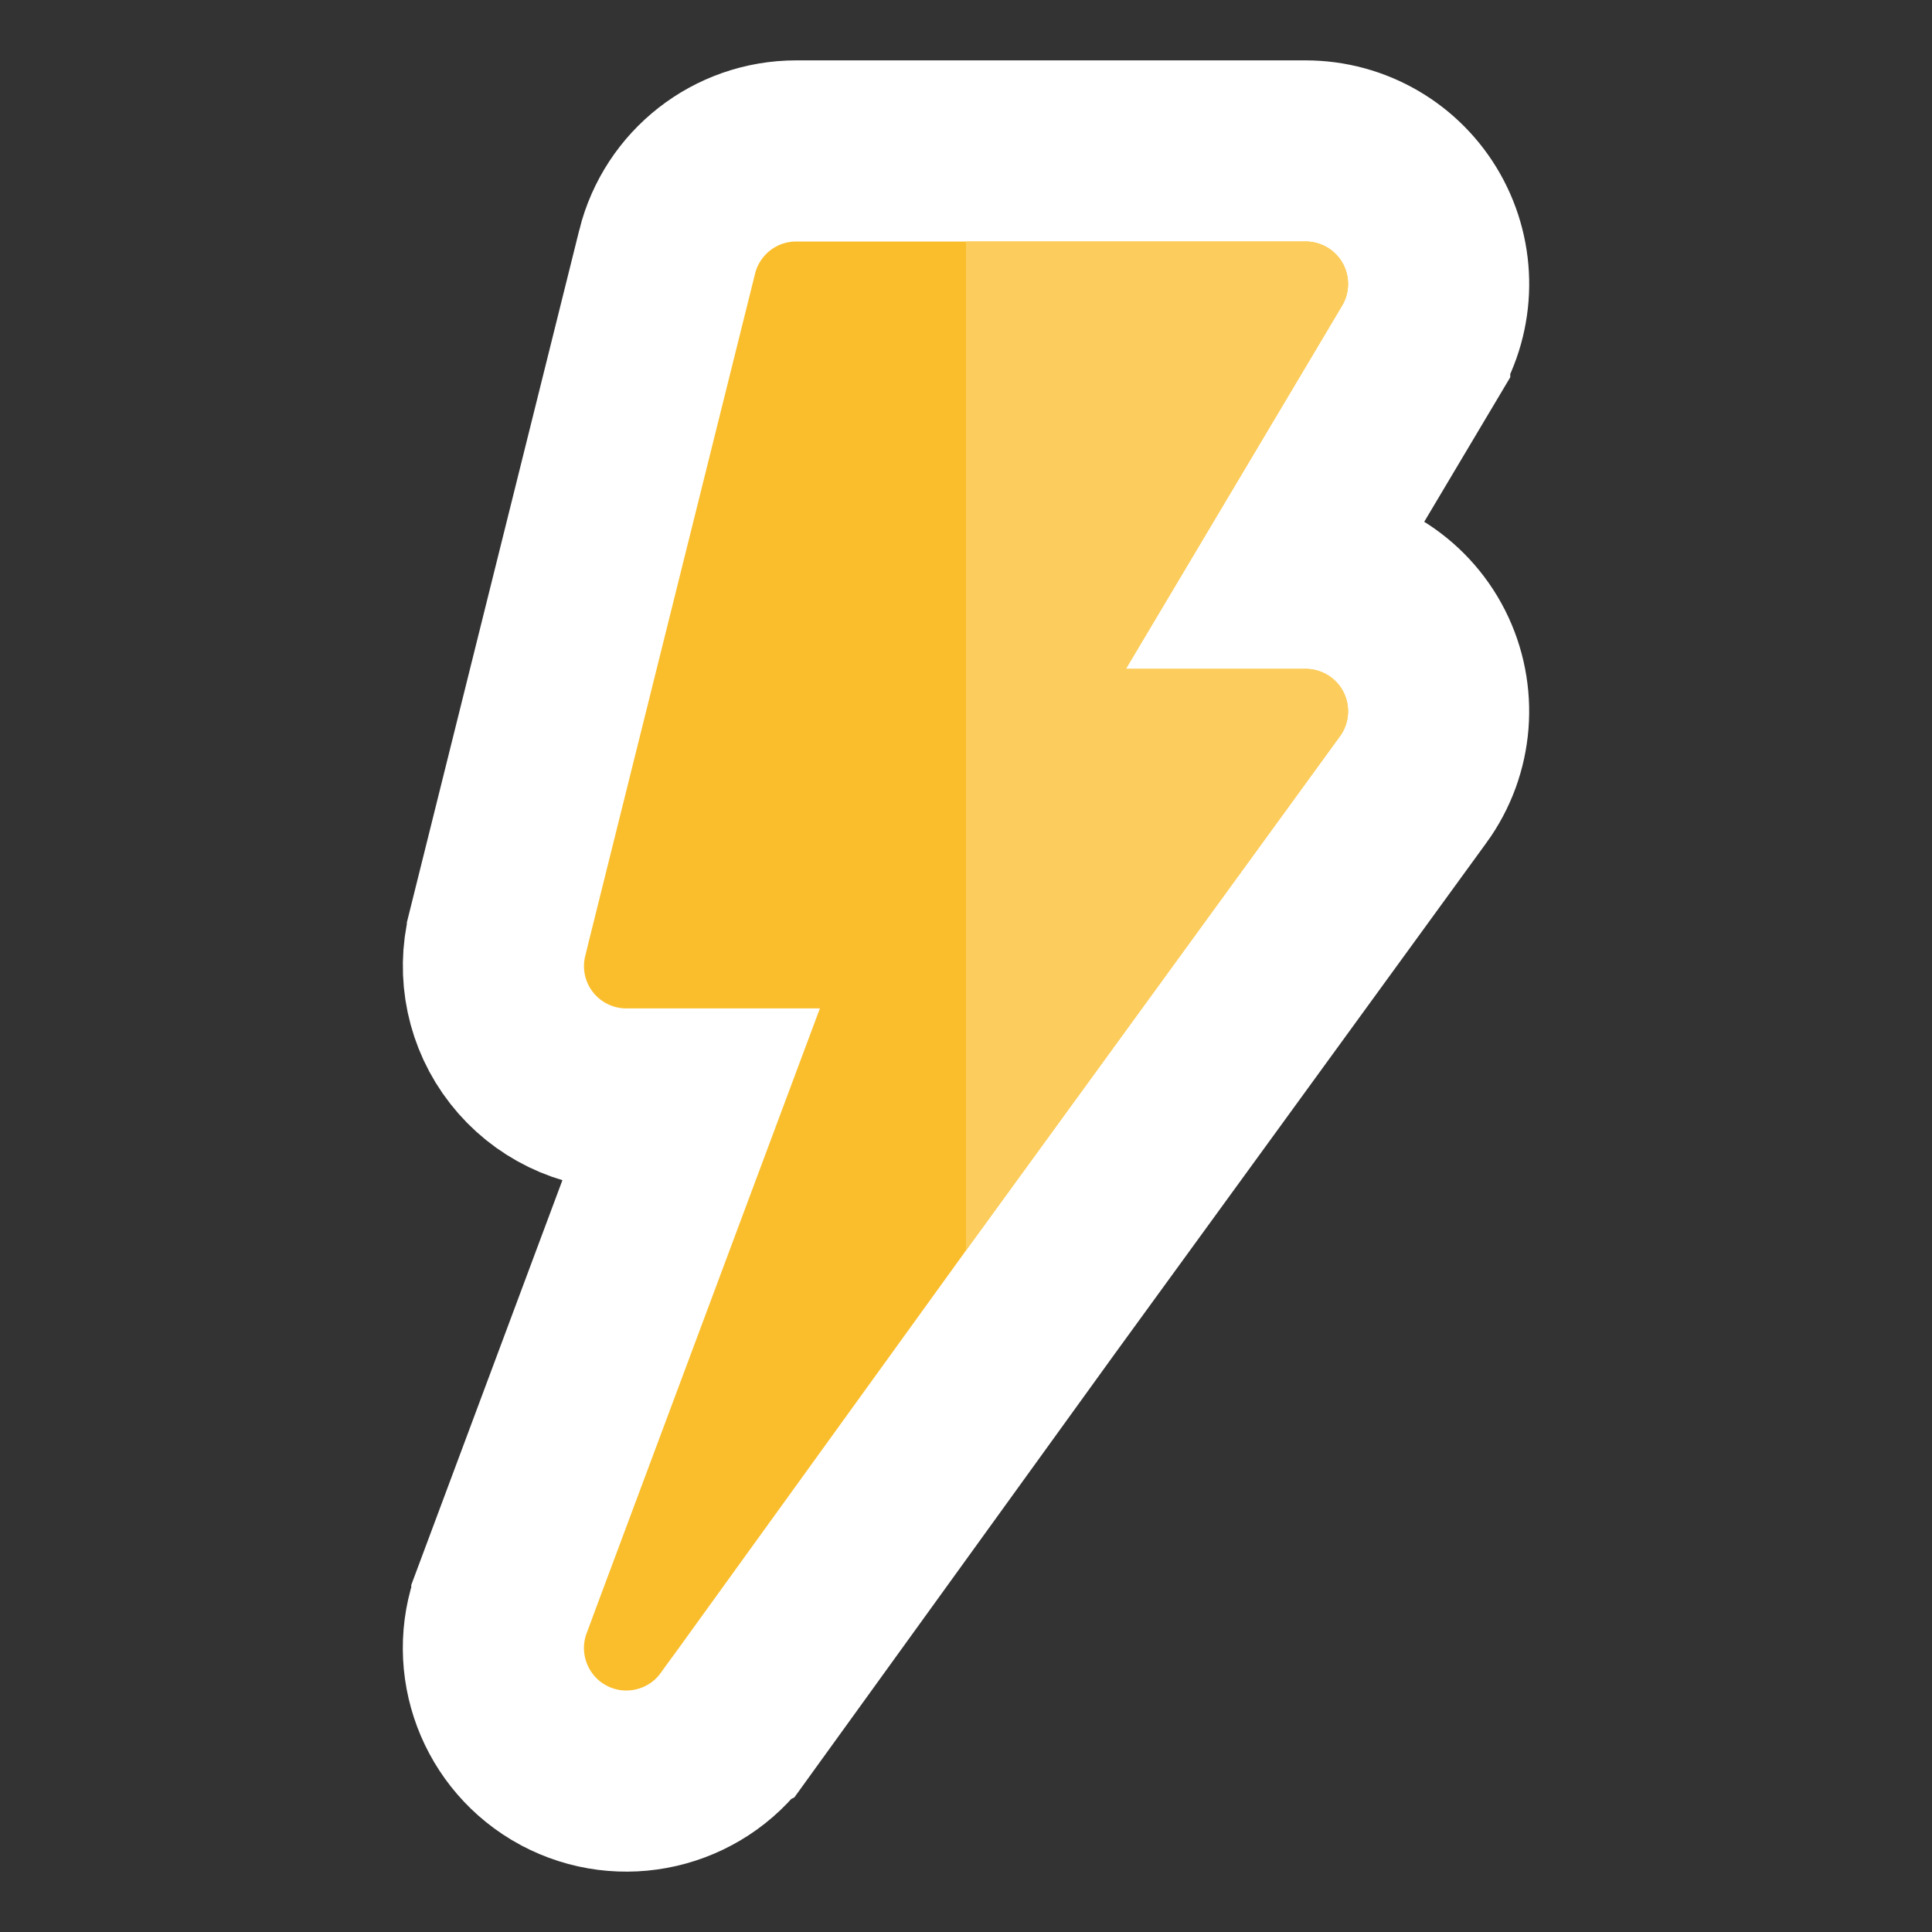
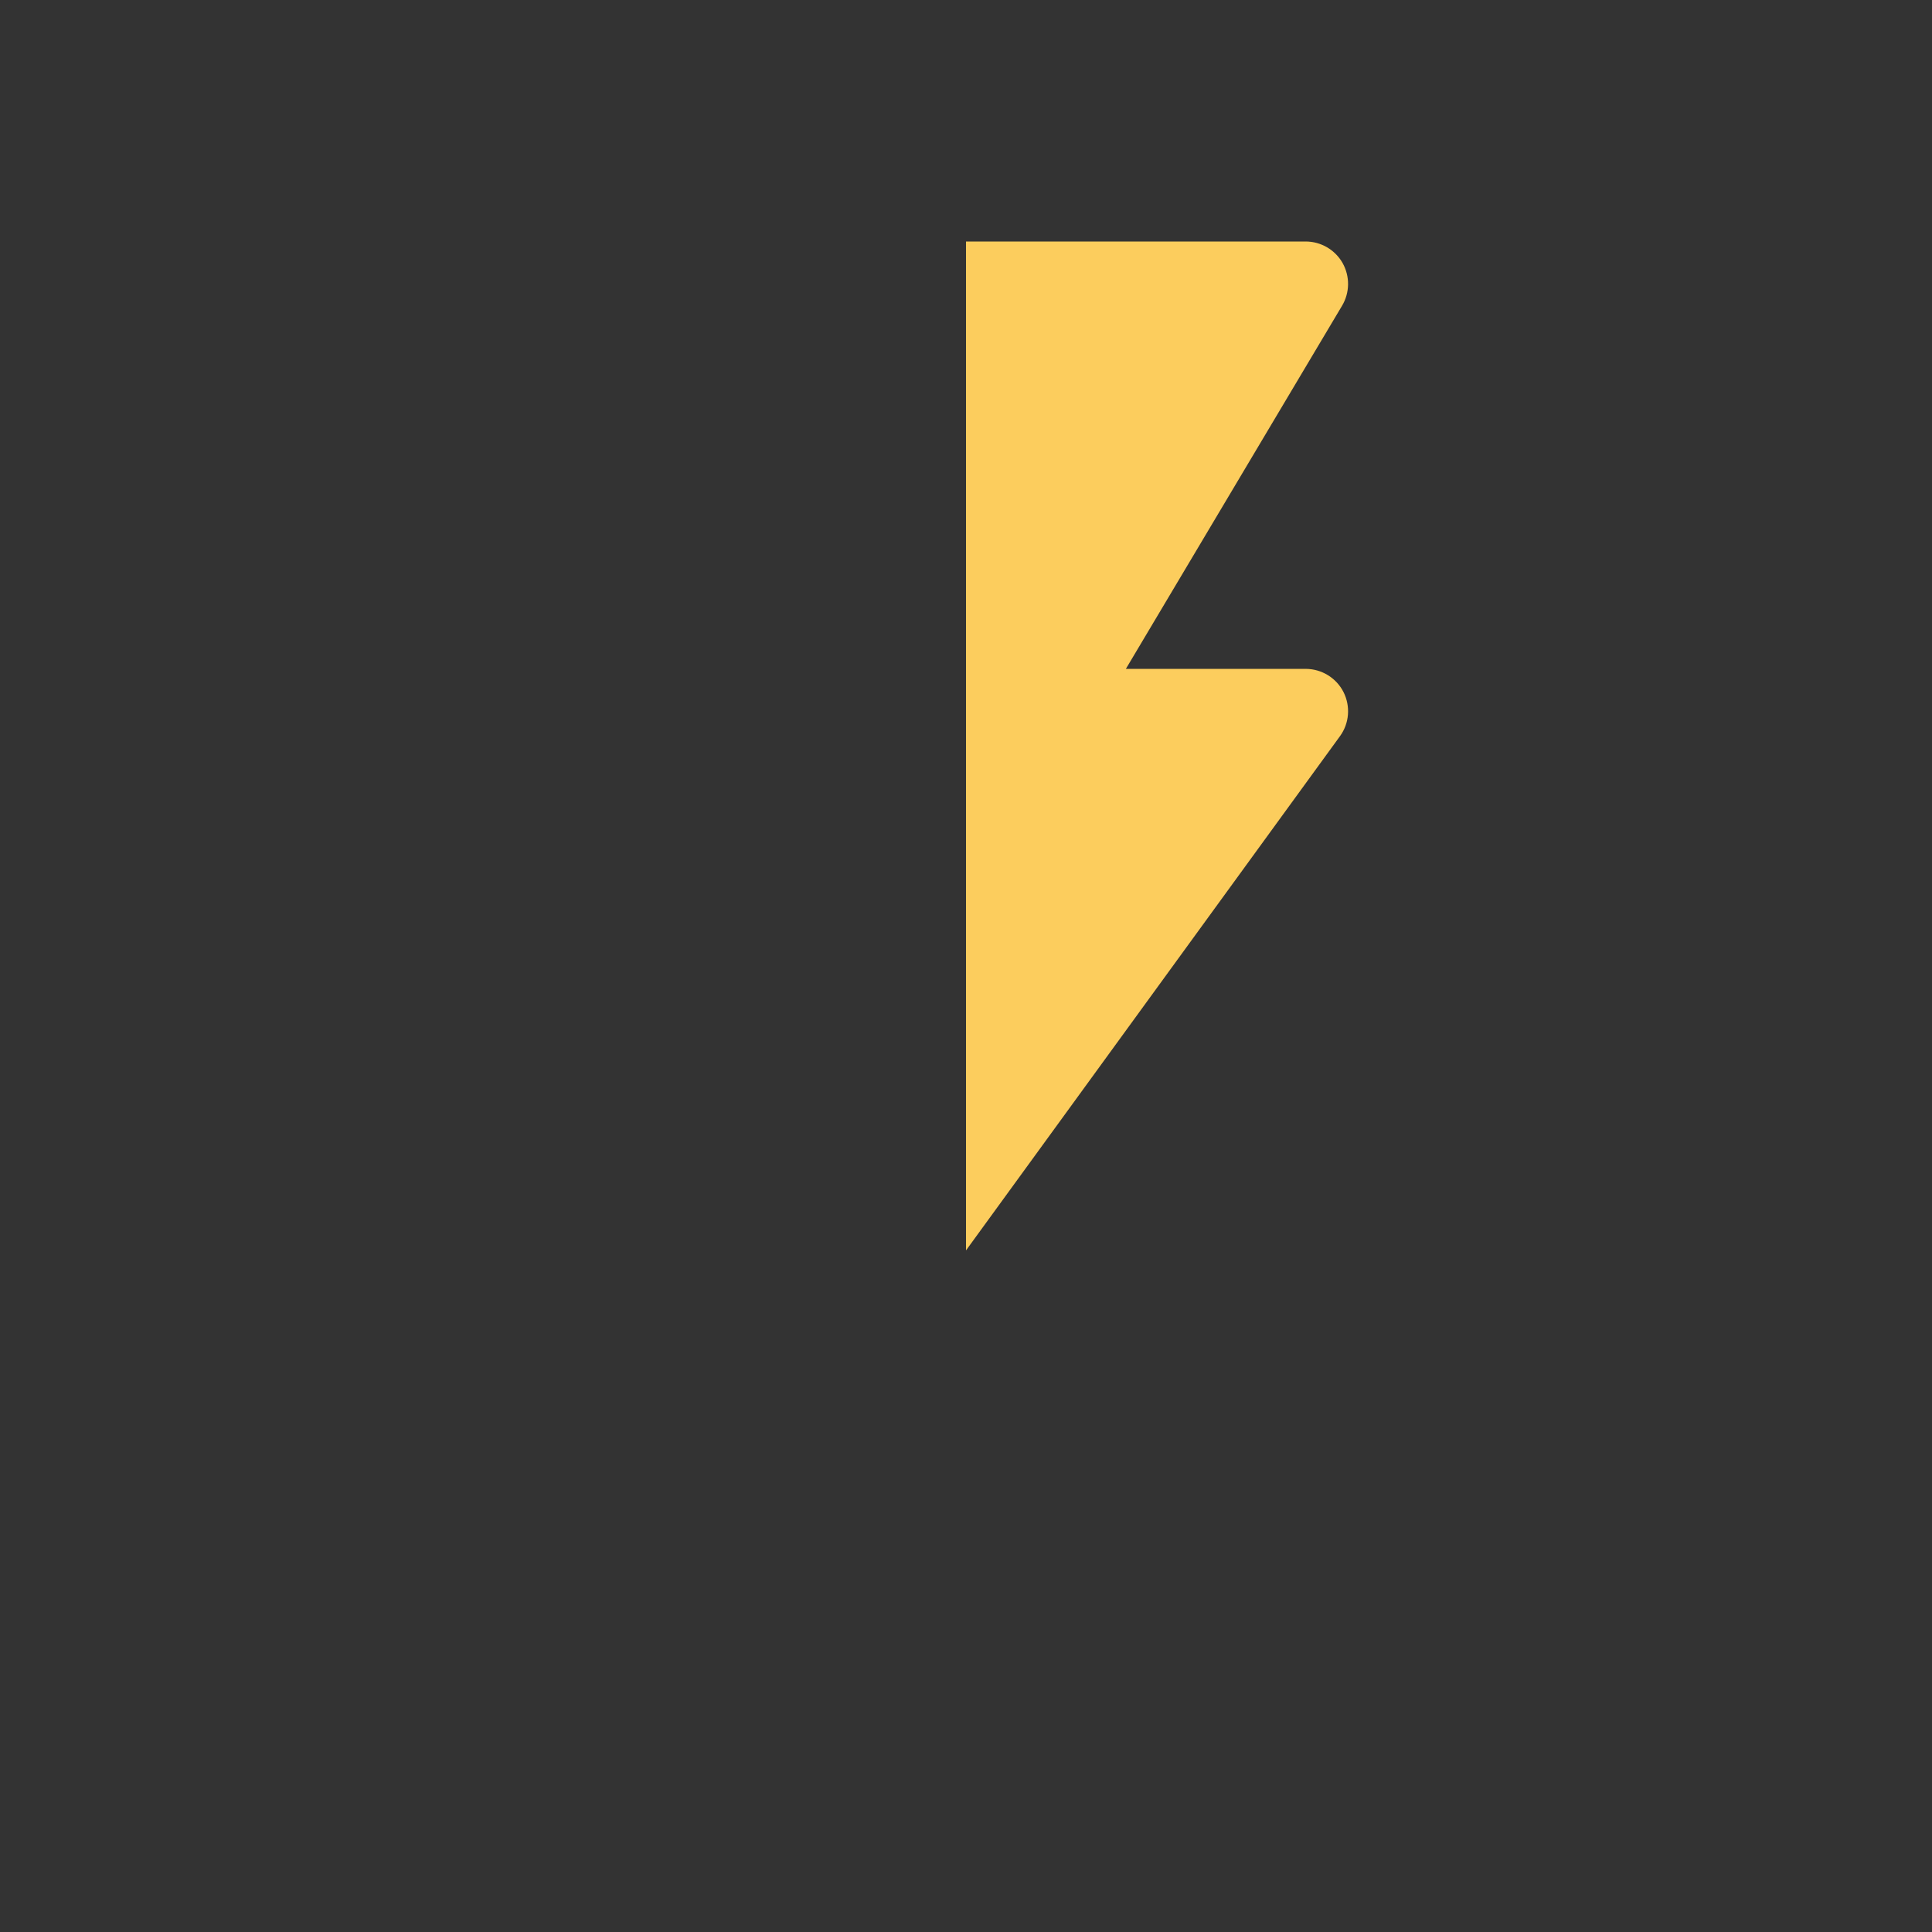
<svg xmlns="http://www.w3.org/2000/svg" width="24" height="24" viewBox="0 0 24 24" fill="none">
  <rect x="0" y="0" width="24" height="24" fill="#333333" stroke="none" />
-   <path d="M7.781 13.652H8.564L6.234 19.892C6.234 19.892 6.234 19.893 6.234 19.893C5.944 20.668 6.272 21.536 6.998 21.928L7 21.929C7.729 22.32 8.634 22.111 9.118 21.443L9.12 21.442L12.91 16.195L12.912 16.192L17.554 9.809C17.554 9.809 17.555 9.808 17.555 9.808C17.555 9.808 17.555 9.808 17.555 9.808C17.922 9.303 17.971 8.639 17.693 8.089L17.691 8.085C17.409 7.532 16.84 7.184 16.219 7.184H15.965L17.636 4.377C17.636 4.376 17.637 4.376 17.637 4.375C17.942 3.865 17.95 3.231 17.656 2.712C17.363 2.195 16.814 1.875 16.219 1.875H12H9.891C9.131 1.875 8.472 2.392 8.288 3.127L8.288 3.128L6.179 11.598C6.179 11.598 6.179 11.599 6.179 11.599C6.055 12.094 6.166 12.617 6.479 13.017C6.793 13.419 7.274 13.652 7.781 13.652Z" fill="#FABE2C" stroke="white" stroke-width="2.25" />
  <path d="M16.689 8.596C16.599 8.42 16.417 8.309 16.219 8.309H13.986L16.671 3.799C16.769 3.635 16.771 3.433 16.678 3.267C16.584 3.102 16.409 3 16.219 3H12V15.533L16.645 9.146C16.762 8.986 16.779 8.774 16.689 8.596Z" fill="#FCCD5D" />
</svg>